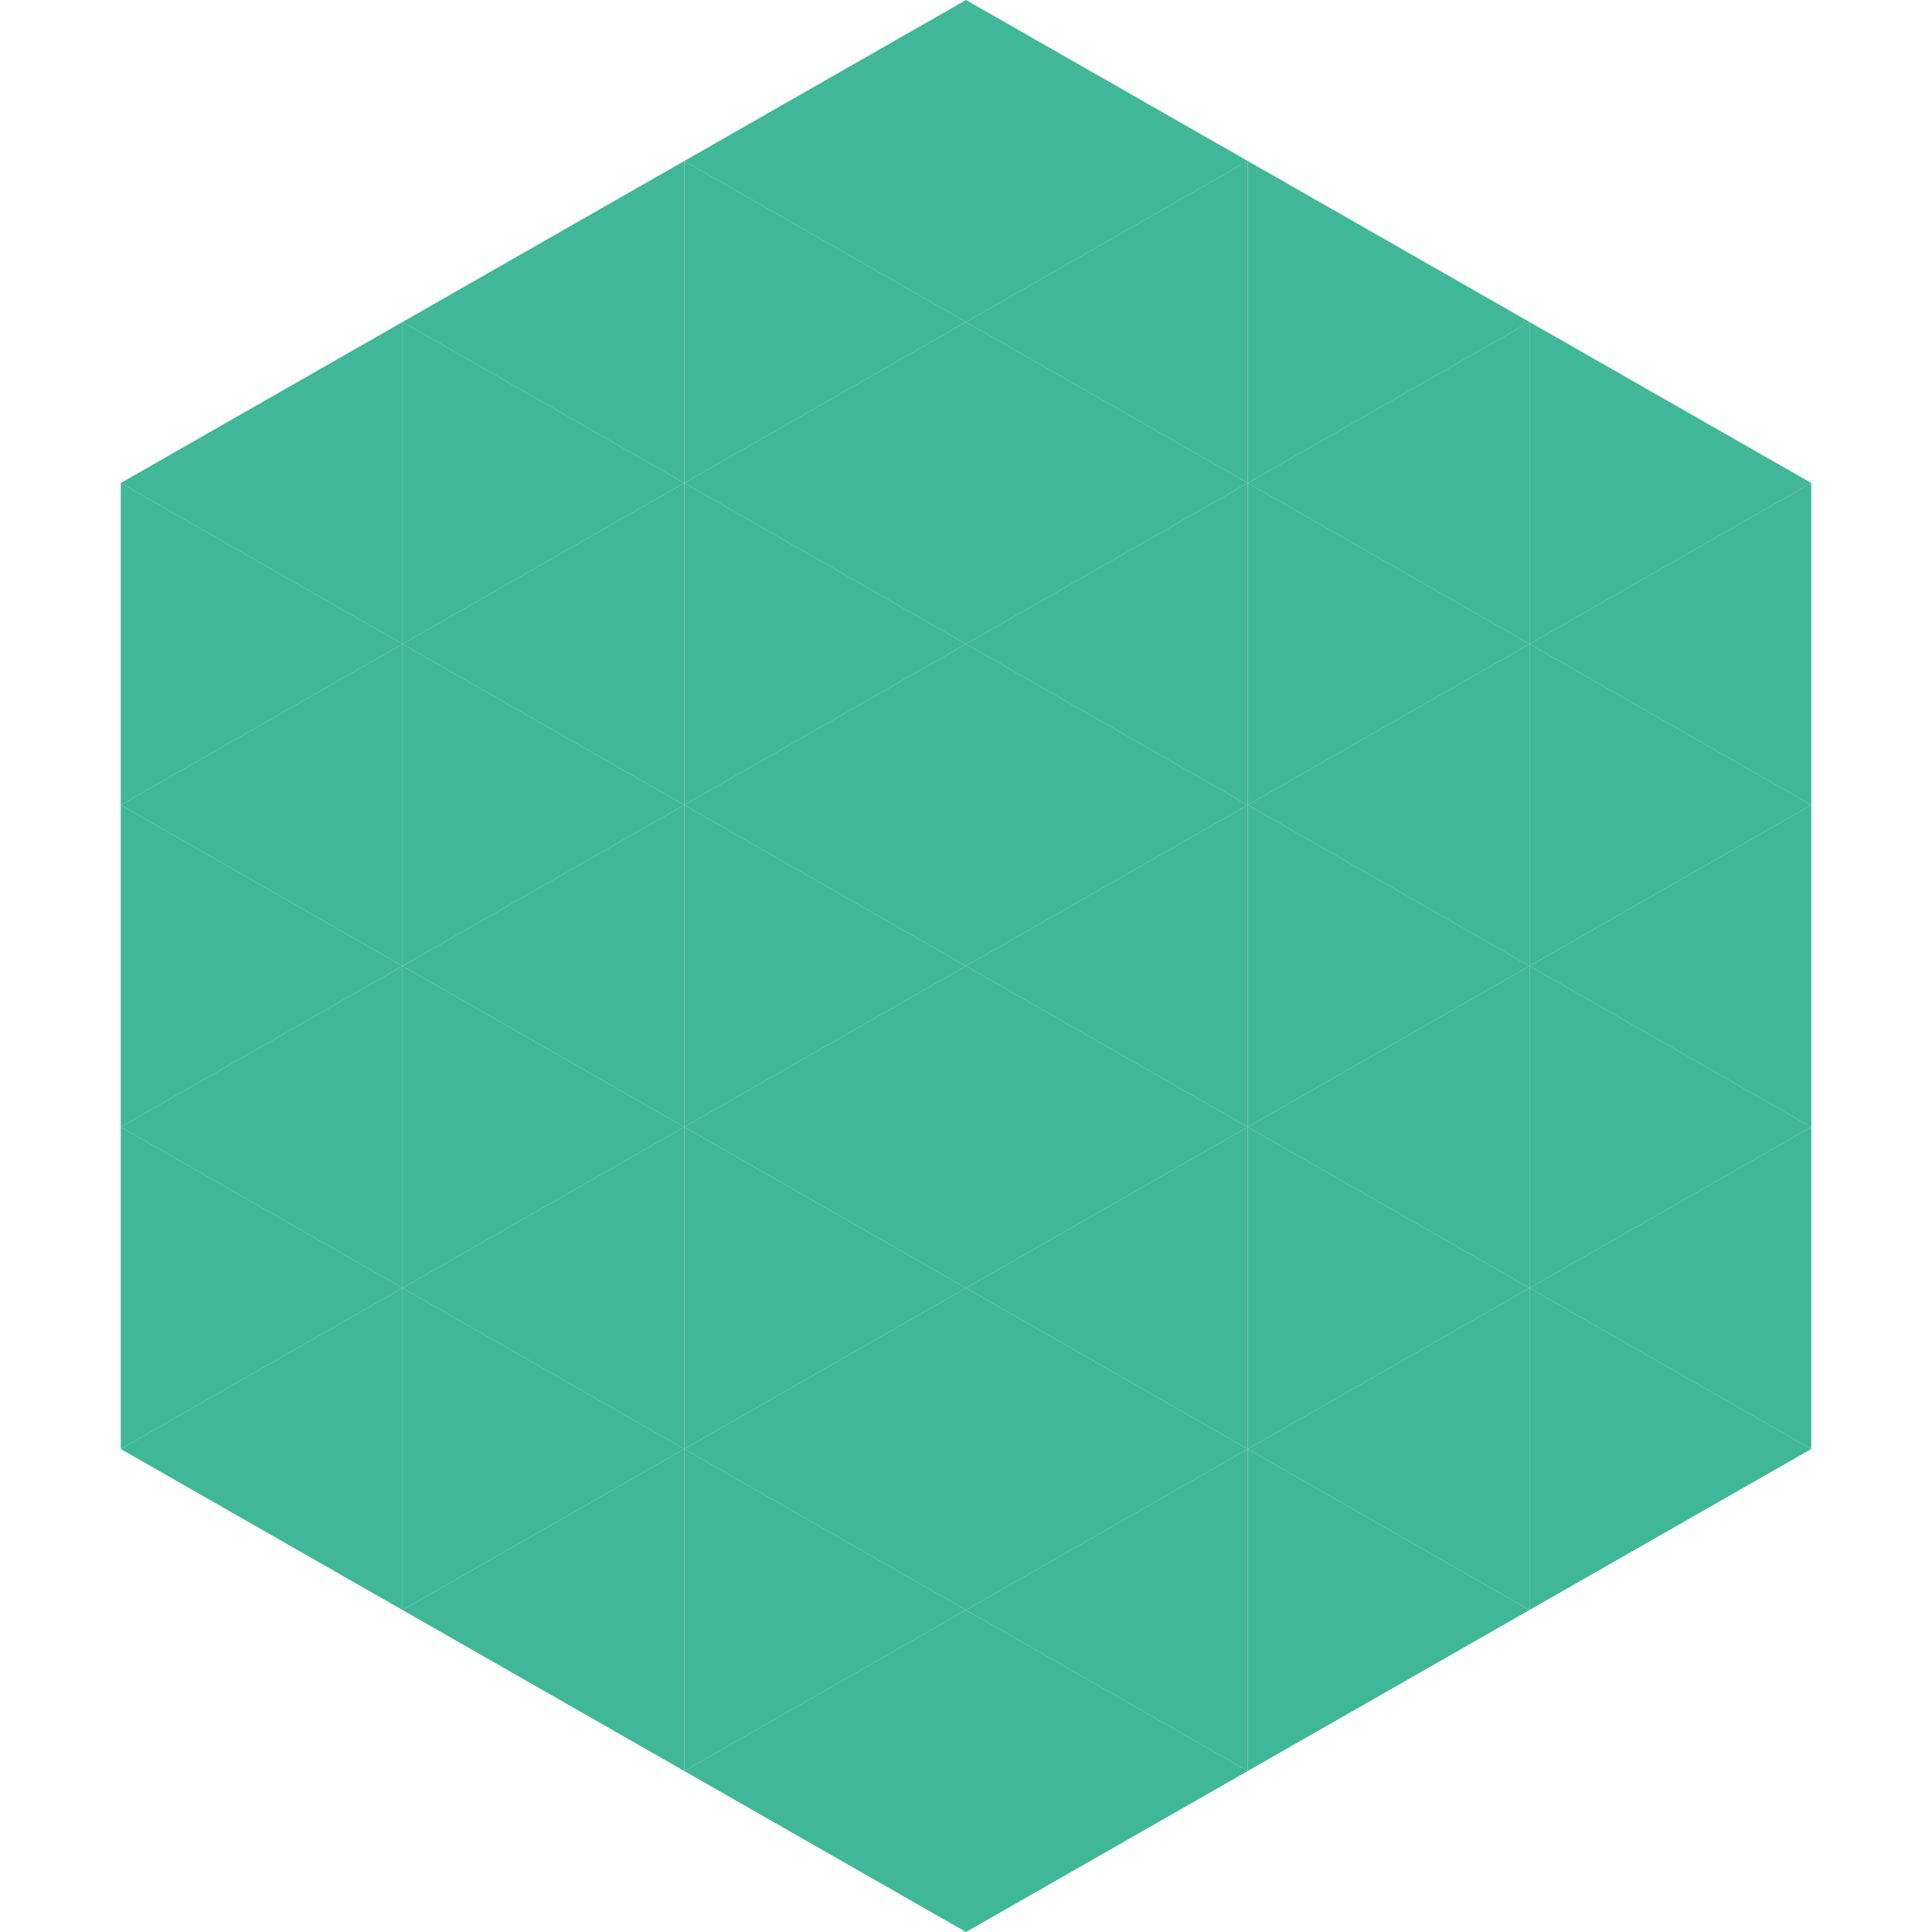
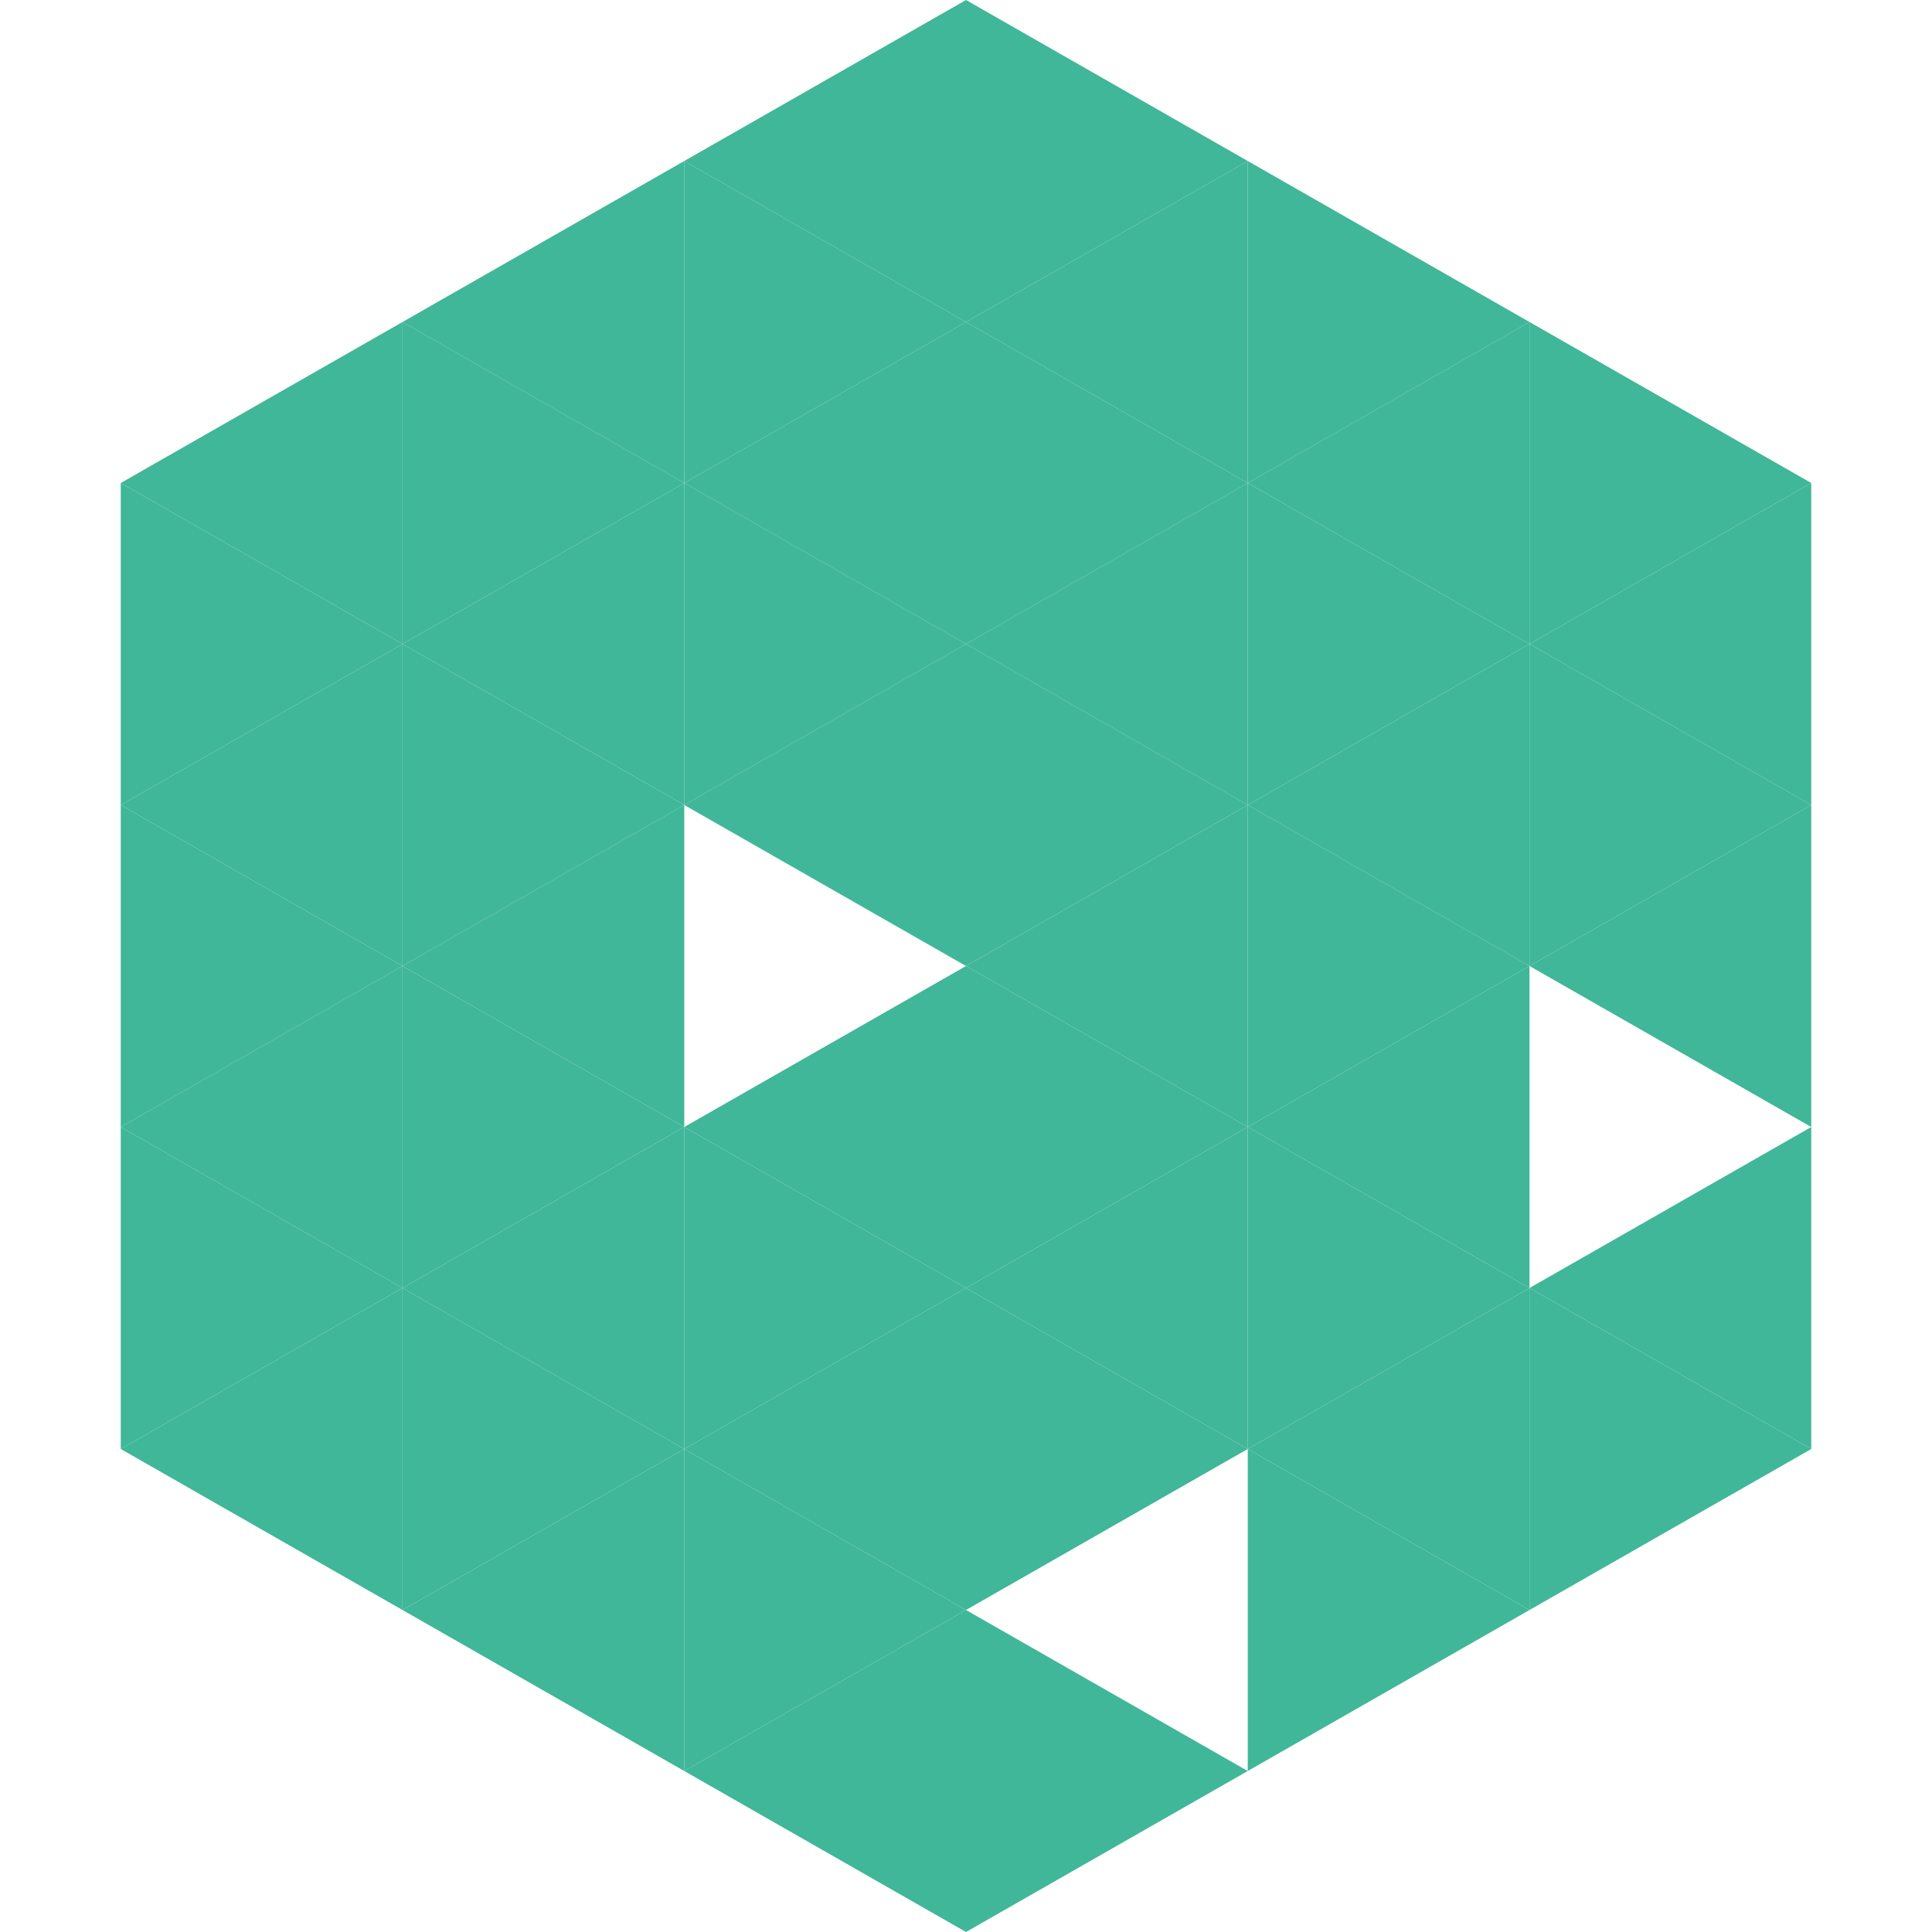
<svg xmlns="http://www.w3.org/2000/svg" width="240" height="240">
  <polygon points="50,40 15,60 50,80" style="fill:rgb(64,183,152)" />
  <polygon points="190,40 225,60 190,80" style="fill:rgb(64,183,152)" />
  <polygon points="15,60 50,80 15,100" style="fill:rgb(64,183,152)" />
  <polygon points="225,60 190,80 225,100" style="fill:rgb(64,183,152)" />
  <polygon points="50,80 15,100 50,120" style="fill:rgb(64,183,152)" />
  <polygon points="190,80 225,100 190,120" style="fill:rgb(64,183,152)" />
  <polygon points="15,100 50,120 15,140" style="fill:rgb(64,183,152)" />
  <polygon points="225,100 190,120 225,140" style="fill:rgb(64,183,152)" />
  <polygon points="50,120 15,140 50,160" style="fill:rgb(64,183,152)" />
-   <polygon points="190,120 225,140 190,160" style="fill:rgb(64,183,152)" />
  <polygon points="15,140 50,160 15,180" style="fill:rgb(64,183,152)" />
  <polygon points="225,140 190,160 225,180" style="fill:rgb(64,183,152)" />
  <polygon points="50,160 15,180 50,200" style="fill:rgb(64,183,152)" />
  <polygon points="190,160 225,180 190,200" style="fill:rgb(64,183,152)" />
  <polygon points="15,180 50,200 15,220" style="fill:rgb(255,255,255); fill-opacity:0" />
  <polygon points="225,180 190,200 225,220" style="fill:rgb(255,255,255); fill-opacity:0" />
  <polygon points="50,0 85,20 50,40" style="fill:rgb(255,255,255); fill-opacity:0" />
  <polygon points="190,0 155,20 190,40" style="fill:rgb(255,255,255); fill-opacity:0" />
  <polygon points="85,20 50,40 85,60" style="fill:rgb(64,183,152)" />
  <polygon points="155,20 190,40 155,60" style="fill:rgb(64,183,152)" />
  <polygon points="50,40 85,60 50,80" style="fill:rgb(64,183,152)" />
  <polygon points="190,40 155,60 190,80" style="fill:rgb(64,183,152)" />
  <polygon points="85,60 50,80 85,100" style="fill:rgb(64,183,152)" />
  <polygon points="155,60 190,80 155,100" style="fill:rgb(64,183,152)" />
  <polygon points="50,80 85,100 50,120" style="fill:rgb(64,183,152)" />
  <polygon points="190,80 155,100 190,120" style="fill:rgb(64,183,152)" />
  <polygon points="85,100 50,120 85,140" style="fill:rgb(64,183,152)" />
  <polygon points="155,100 190,120 155,140" style="fill:rgb(64,183,152)" />
  <polygon points="50,120 85,140 50,160" style="fill:rgb(64,183,152)" />
  <polygon points="190,120 155,140 190,160" style="fill:rgb(64,183,152)" />
  <polygon points="85,140 50,160 85,180" style="fill:rgb(64,183,152)" />
  <polygon points="155,140 190,160 155,180" style="fill:rgb(64,183,152)" />
  <polygon points="50,160 85,180 50,200" style="fill:rgb(64,183,152)" />
  <polygon points="190,160 155,180 190,200" style="fill:rgb(64,183,152)" />
  <polygon points="85,180 50,200 85,220" style="fill:rgb(64,183,152)" />
  <polygon points="155,180 190,200 155,220" style="fill:rgb(64,183,152)" />
  <polygon points="120,0 85,20 120,40" style="fill:rgb(64,183,152)" />
  <polygon points="120,0 155,20 120,40" style="fill:rgb(64,183,152)" />
  <polygon points="85,20 120,40 85,60" style="fill:rgb(64,183,152)" />
  <polygon points="155,20 120,40 155,60" style="fill:rgb(64,183,152)" />
  <polygon points="120,40 85,60 120,80" style="fill:rgb(64,183,152)" />
  <polygon points="120,40 155,60 120,80" style="fill:rgb(64,183,152)" />
  <polygon points="85,60 120,80 85,100" style="fill:rgb(64,183,152)" />
  <polygon points="155,60 120,80 155,100" style="fill:rgb(64,183,152)" />
  <polygon points="120,80 85,100 120,120" style="fill:rgb(64,183,152)" />
  <polygon points="120,80 155,100 120,120" style="fill:rgb(64,183,152)" />
-   <polygon points="85,100 120,120 85,140" style="fill:rgb(64,183,152)" />
  <polygon points="155,100 120,120 155,140" style="fill:rgb(64,183,152)" />
  <polygon points="120,120 85,140 120,160" style="fill:rgb(64,183,152)" />
  <polygon points="120,120 155,140 120,160" style="fill:rgb(64,183,152)" />
  <polygon points="85,140 120,160 85,180" style="fill:rgb(64,183,152)" />
  <polygon points="155,140 120,160 155,180" style="fill:rgb(64,183,152)" />
  <polygon points="120,160 85,180 120,200" style="fill:rgb(64,183,152)" />
  <polygon points="120,160 155,180 120,200" style="fill:rgb(64,183,152)" />
  <polygon points="85,180 120,200 85,220" style="fill:rgb(64,183,152)" />
-   <polygon points="155,180 120,200 155,220" style="fill:rgb(64,183,152)" />
  <polygon points="120,200 85,220 120,240" style="fill:rgb(64,183,152)" />
  <polygon points="120,200 155,220 120,240" style="fill:rgb(64,183,152)" />
  <polygon points="85,220 120,240 85,260" style="fill:rgb(255,255,255); fill-opacity:0" />
  <polygon points="155,220 120,240 155,260" style="fill:rgb(255,255,255); fill-opacity:0" />
</svg>